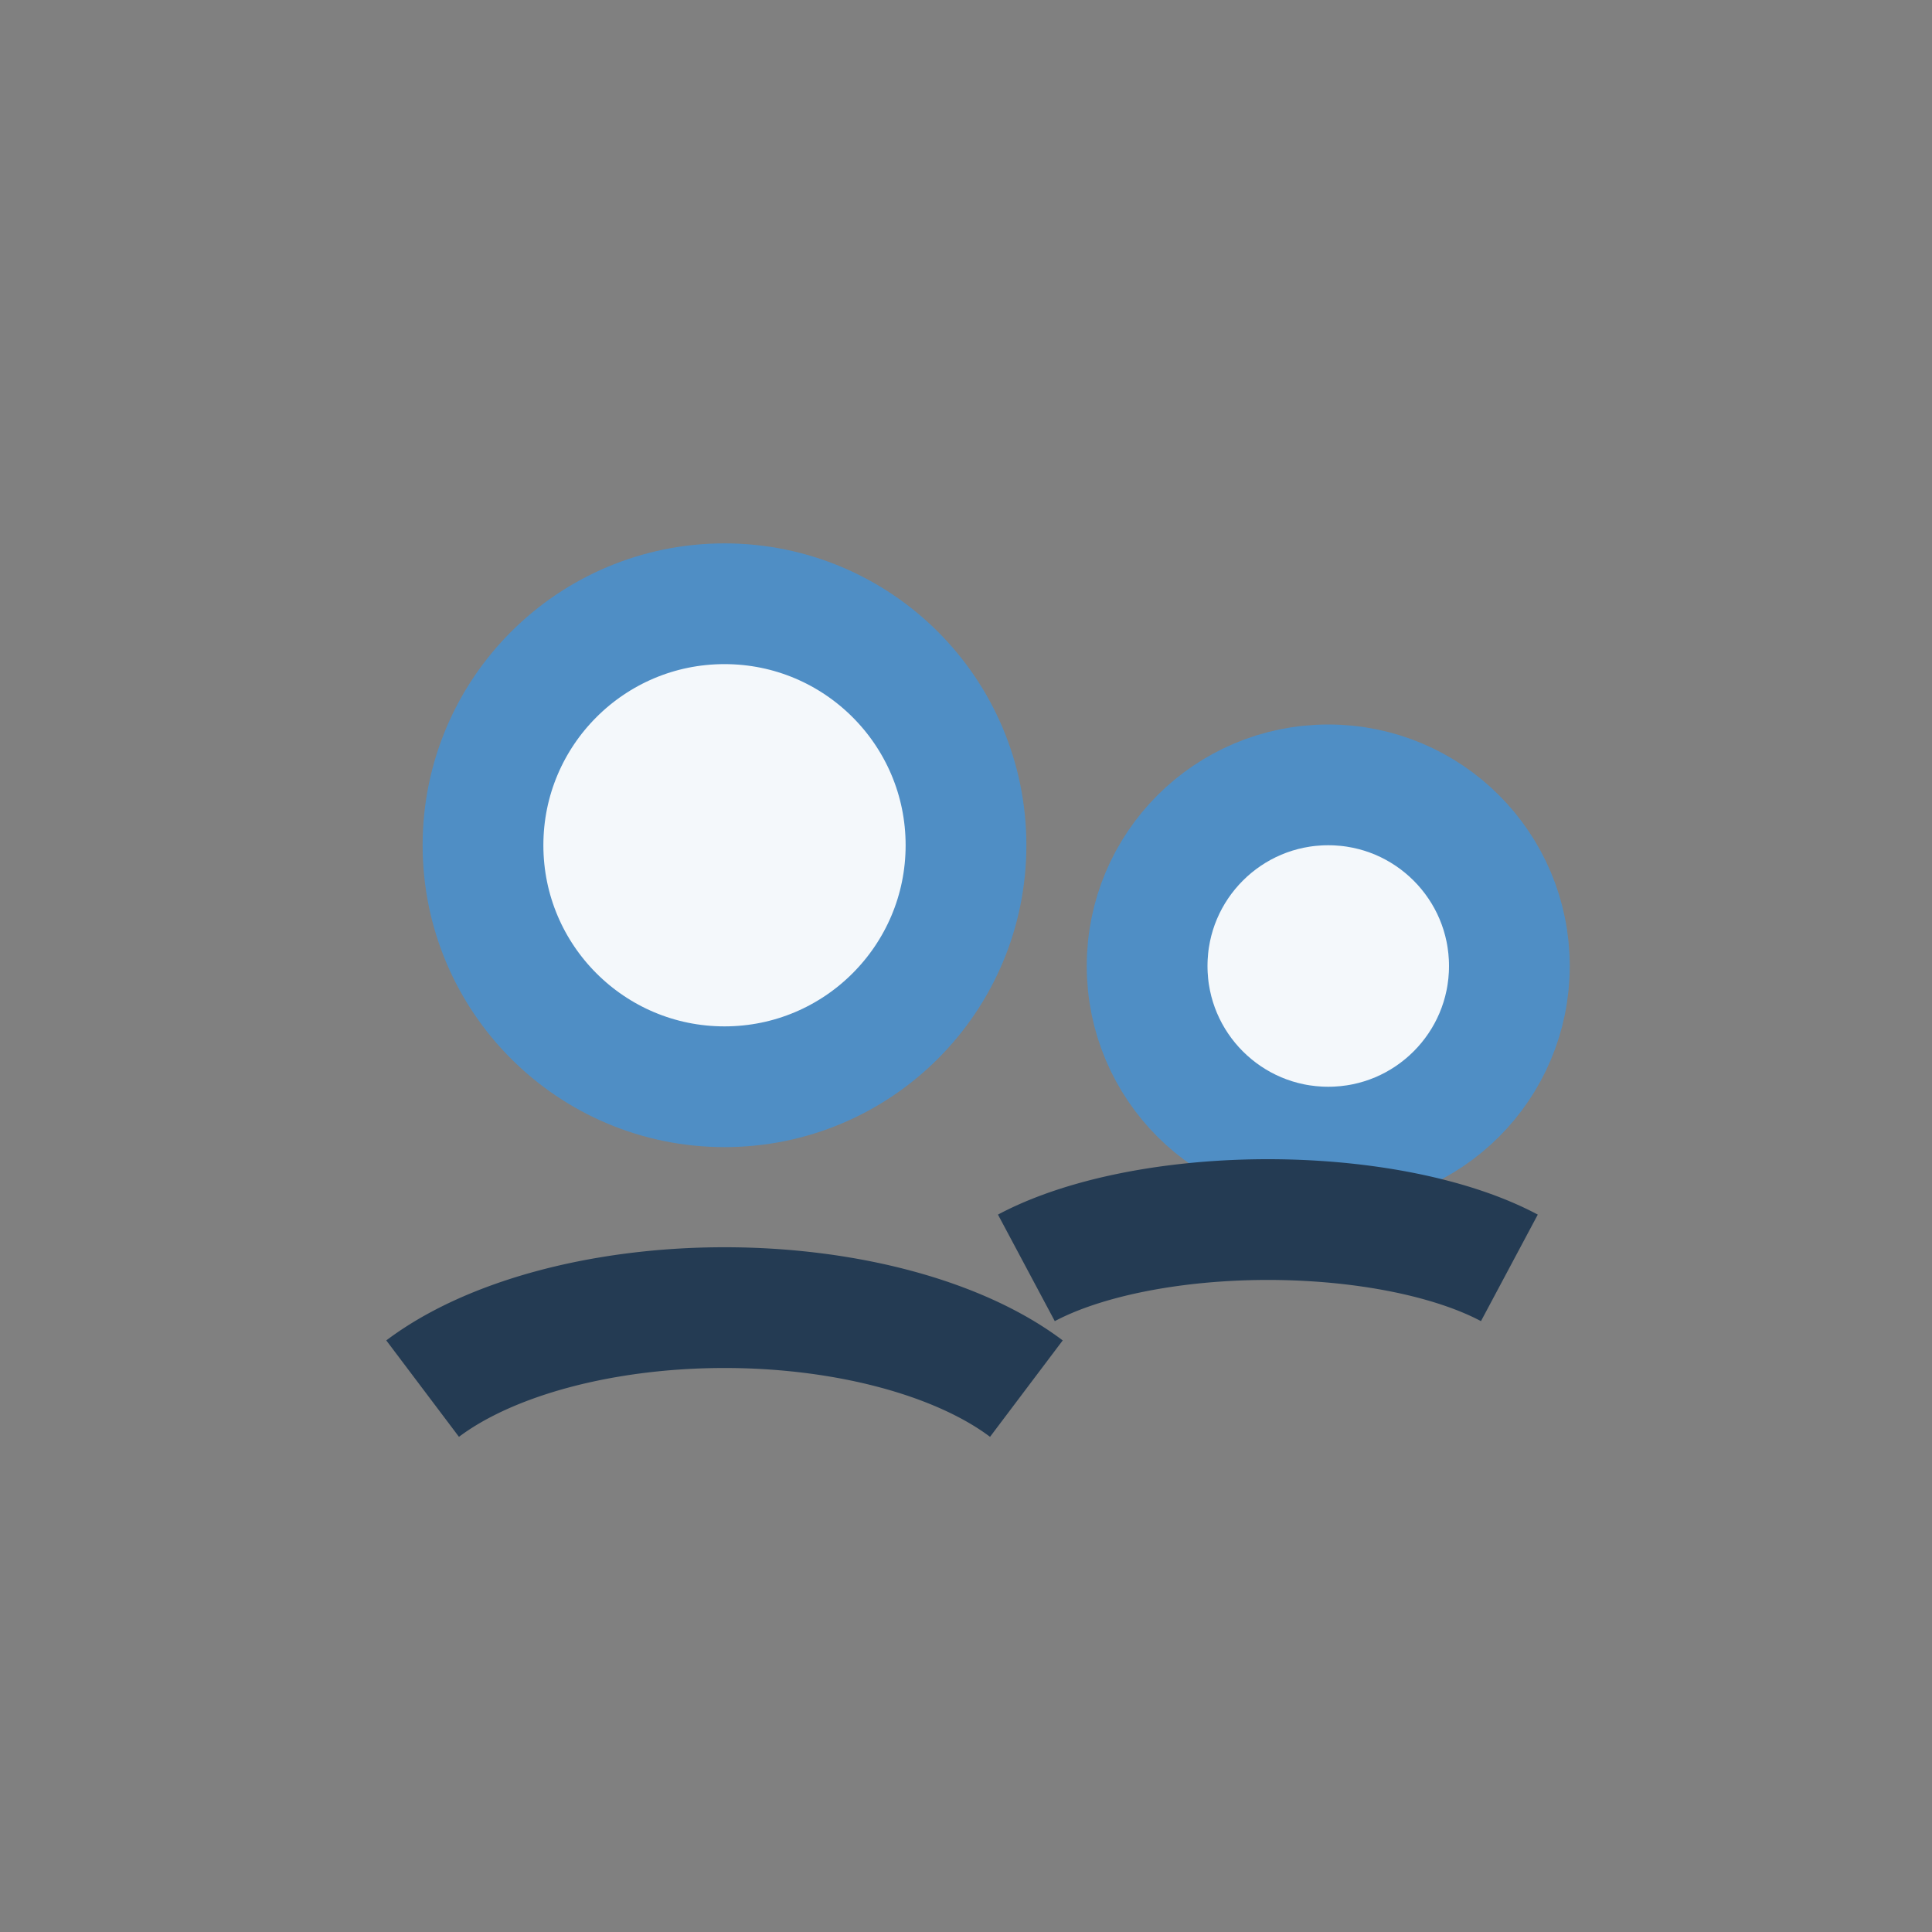
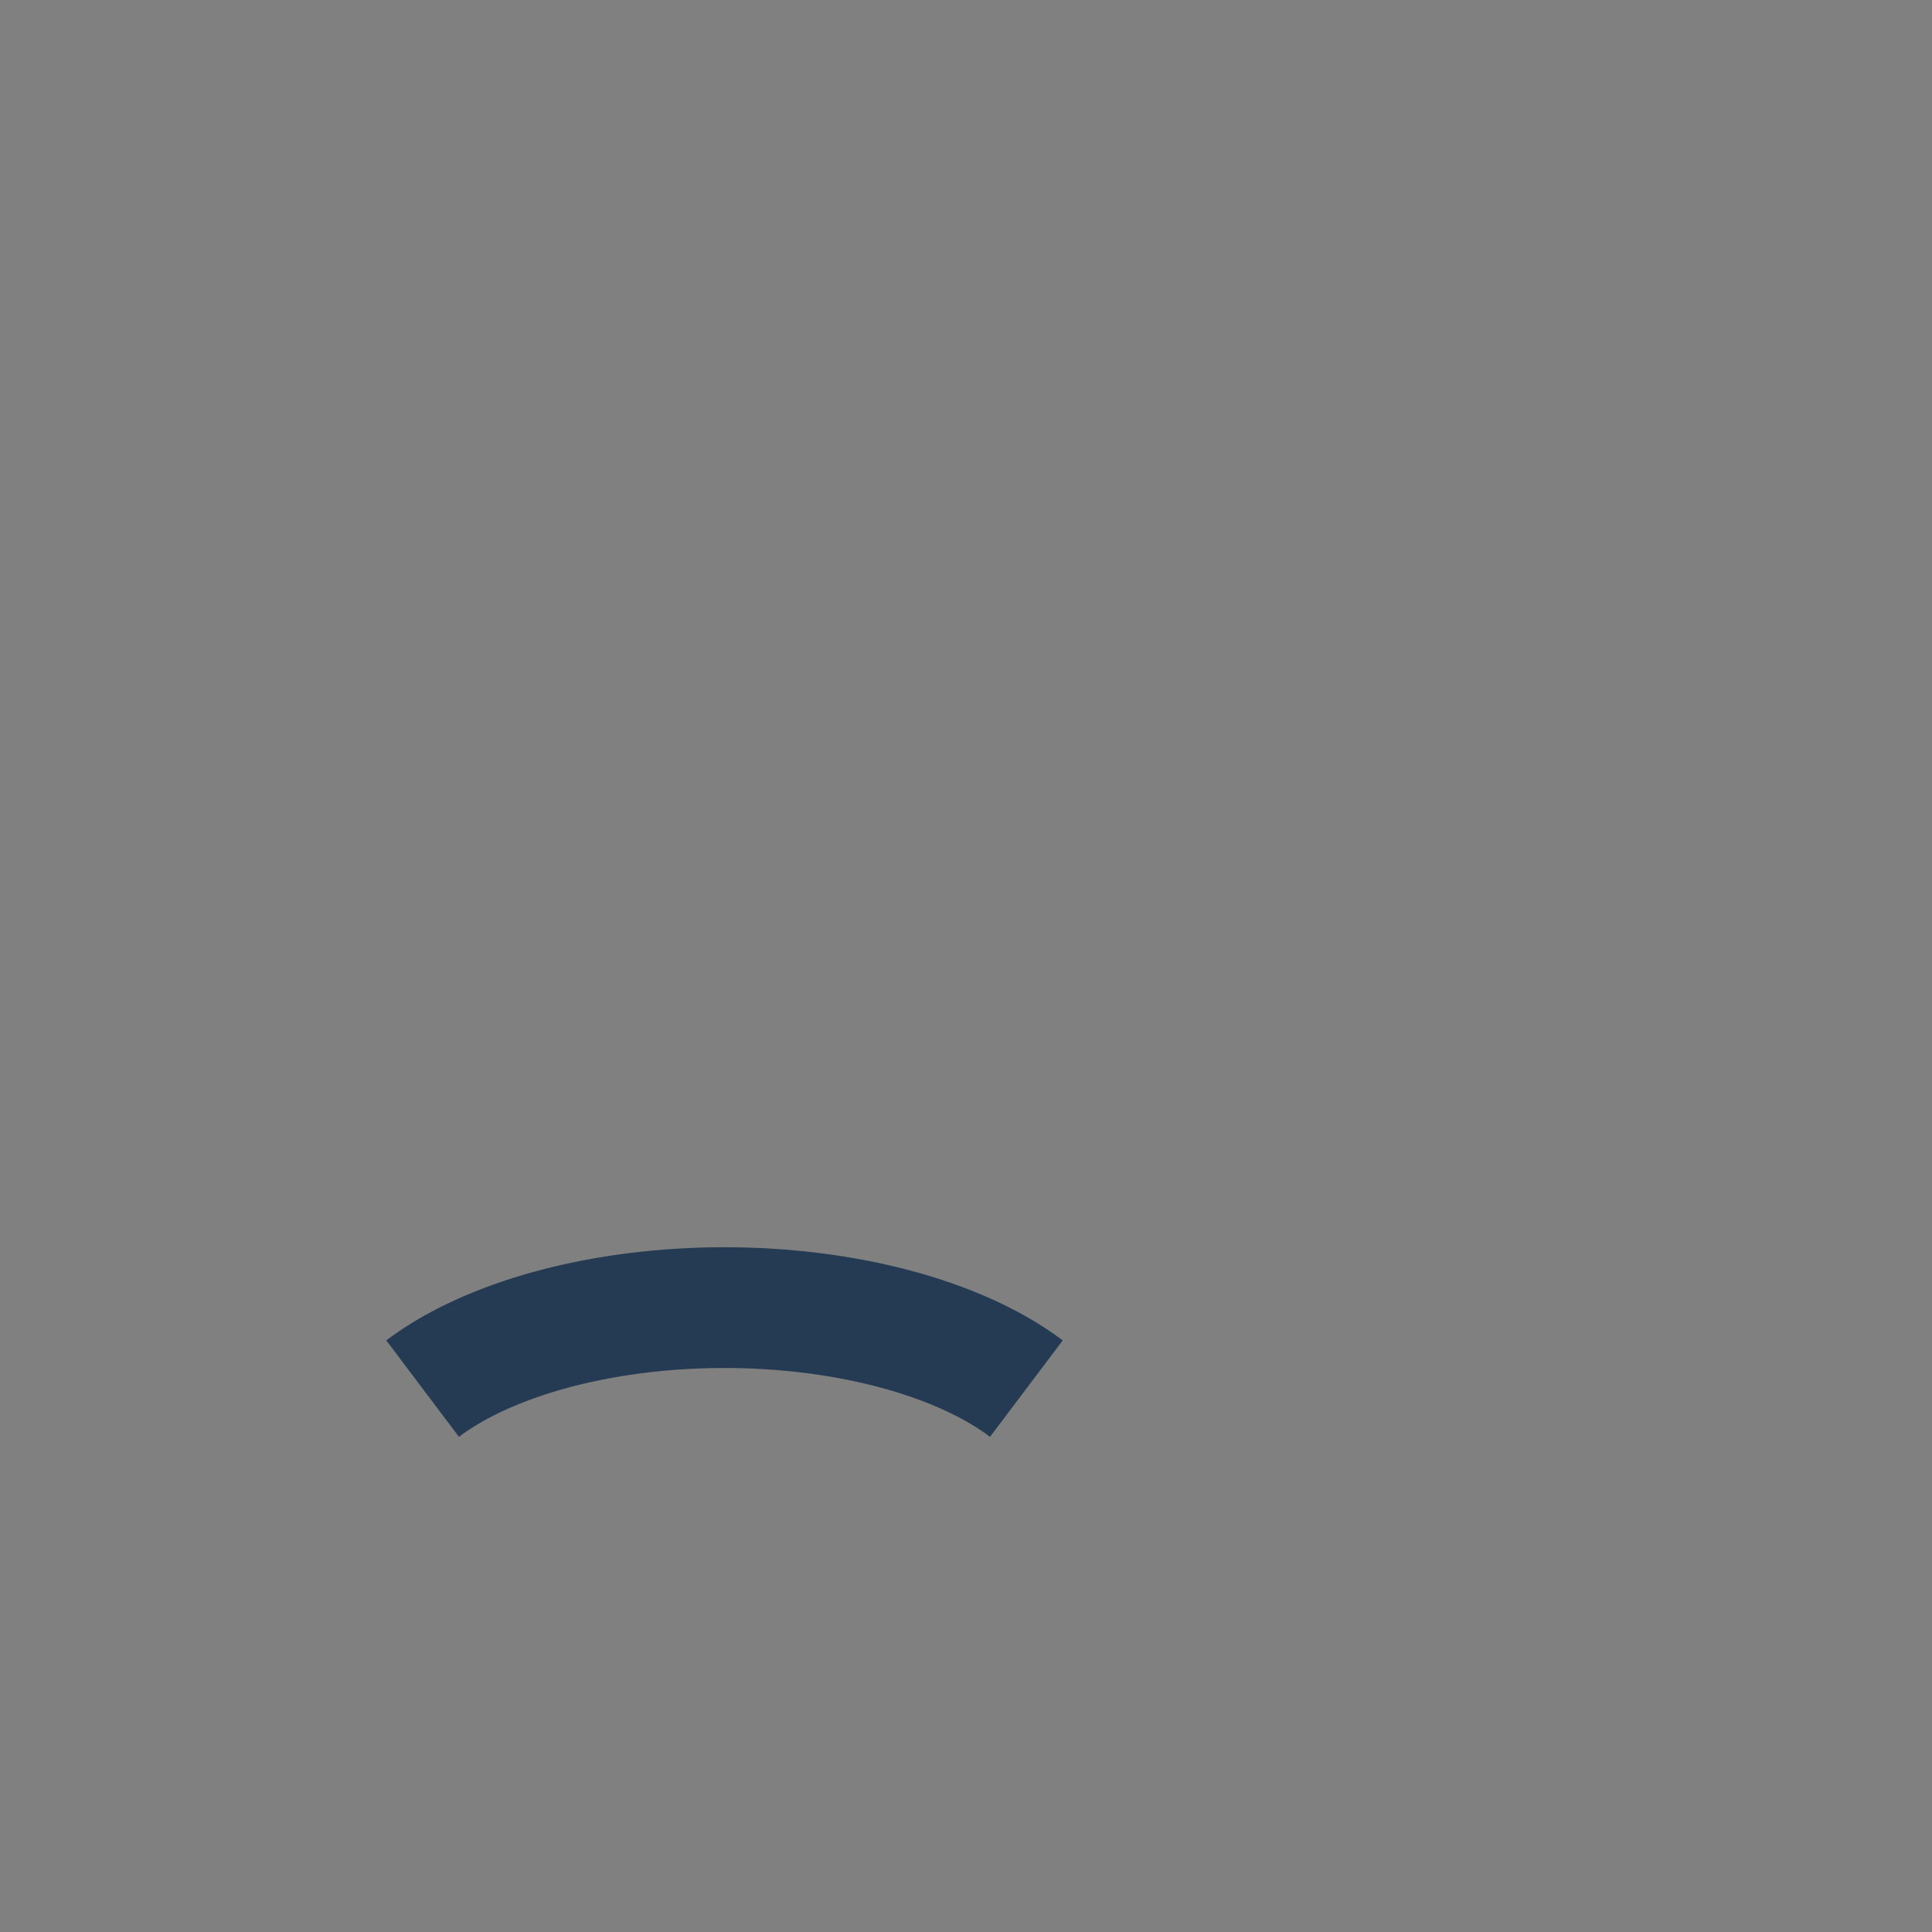
<svg xmlns="http://www.w3.org/2000/svg" width="32" height="32" viewBox="0 0 32 32">
  <rect x="0" y="0" width="32" height="32" fill="#808080" stroke="none" />
-   <circle cx="12" cy="14" r="4" fill="#F4F8FB" stroke="#4F8EC5" stroke-width="2" />
-   <circle cx="22" cy="16" r="3" fill="#F4F8FB" stroke="#4F8EC5" stroke-width="2" />
-   <path d="M7 23a6 3 0 0 1 10 0M17 21a5 2 0 0 1 8 0" stroke="#243B53" stroke-width="2" fill="none" />
+   <path d="M7 23a6 3 0 0 1 10 0M17 21" stroke="#243B53" stroke-width="2" fill="none" />
</svg>